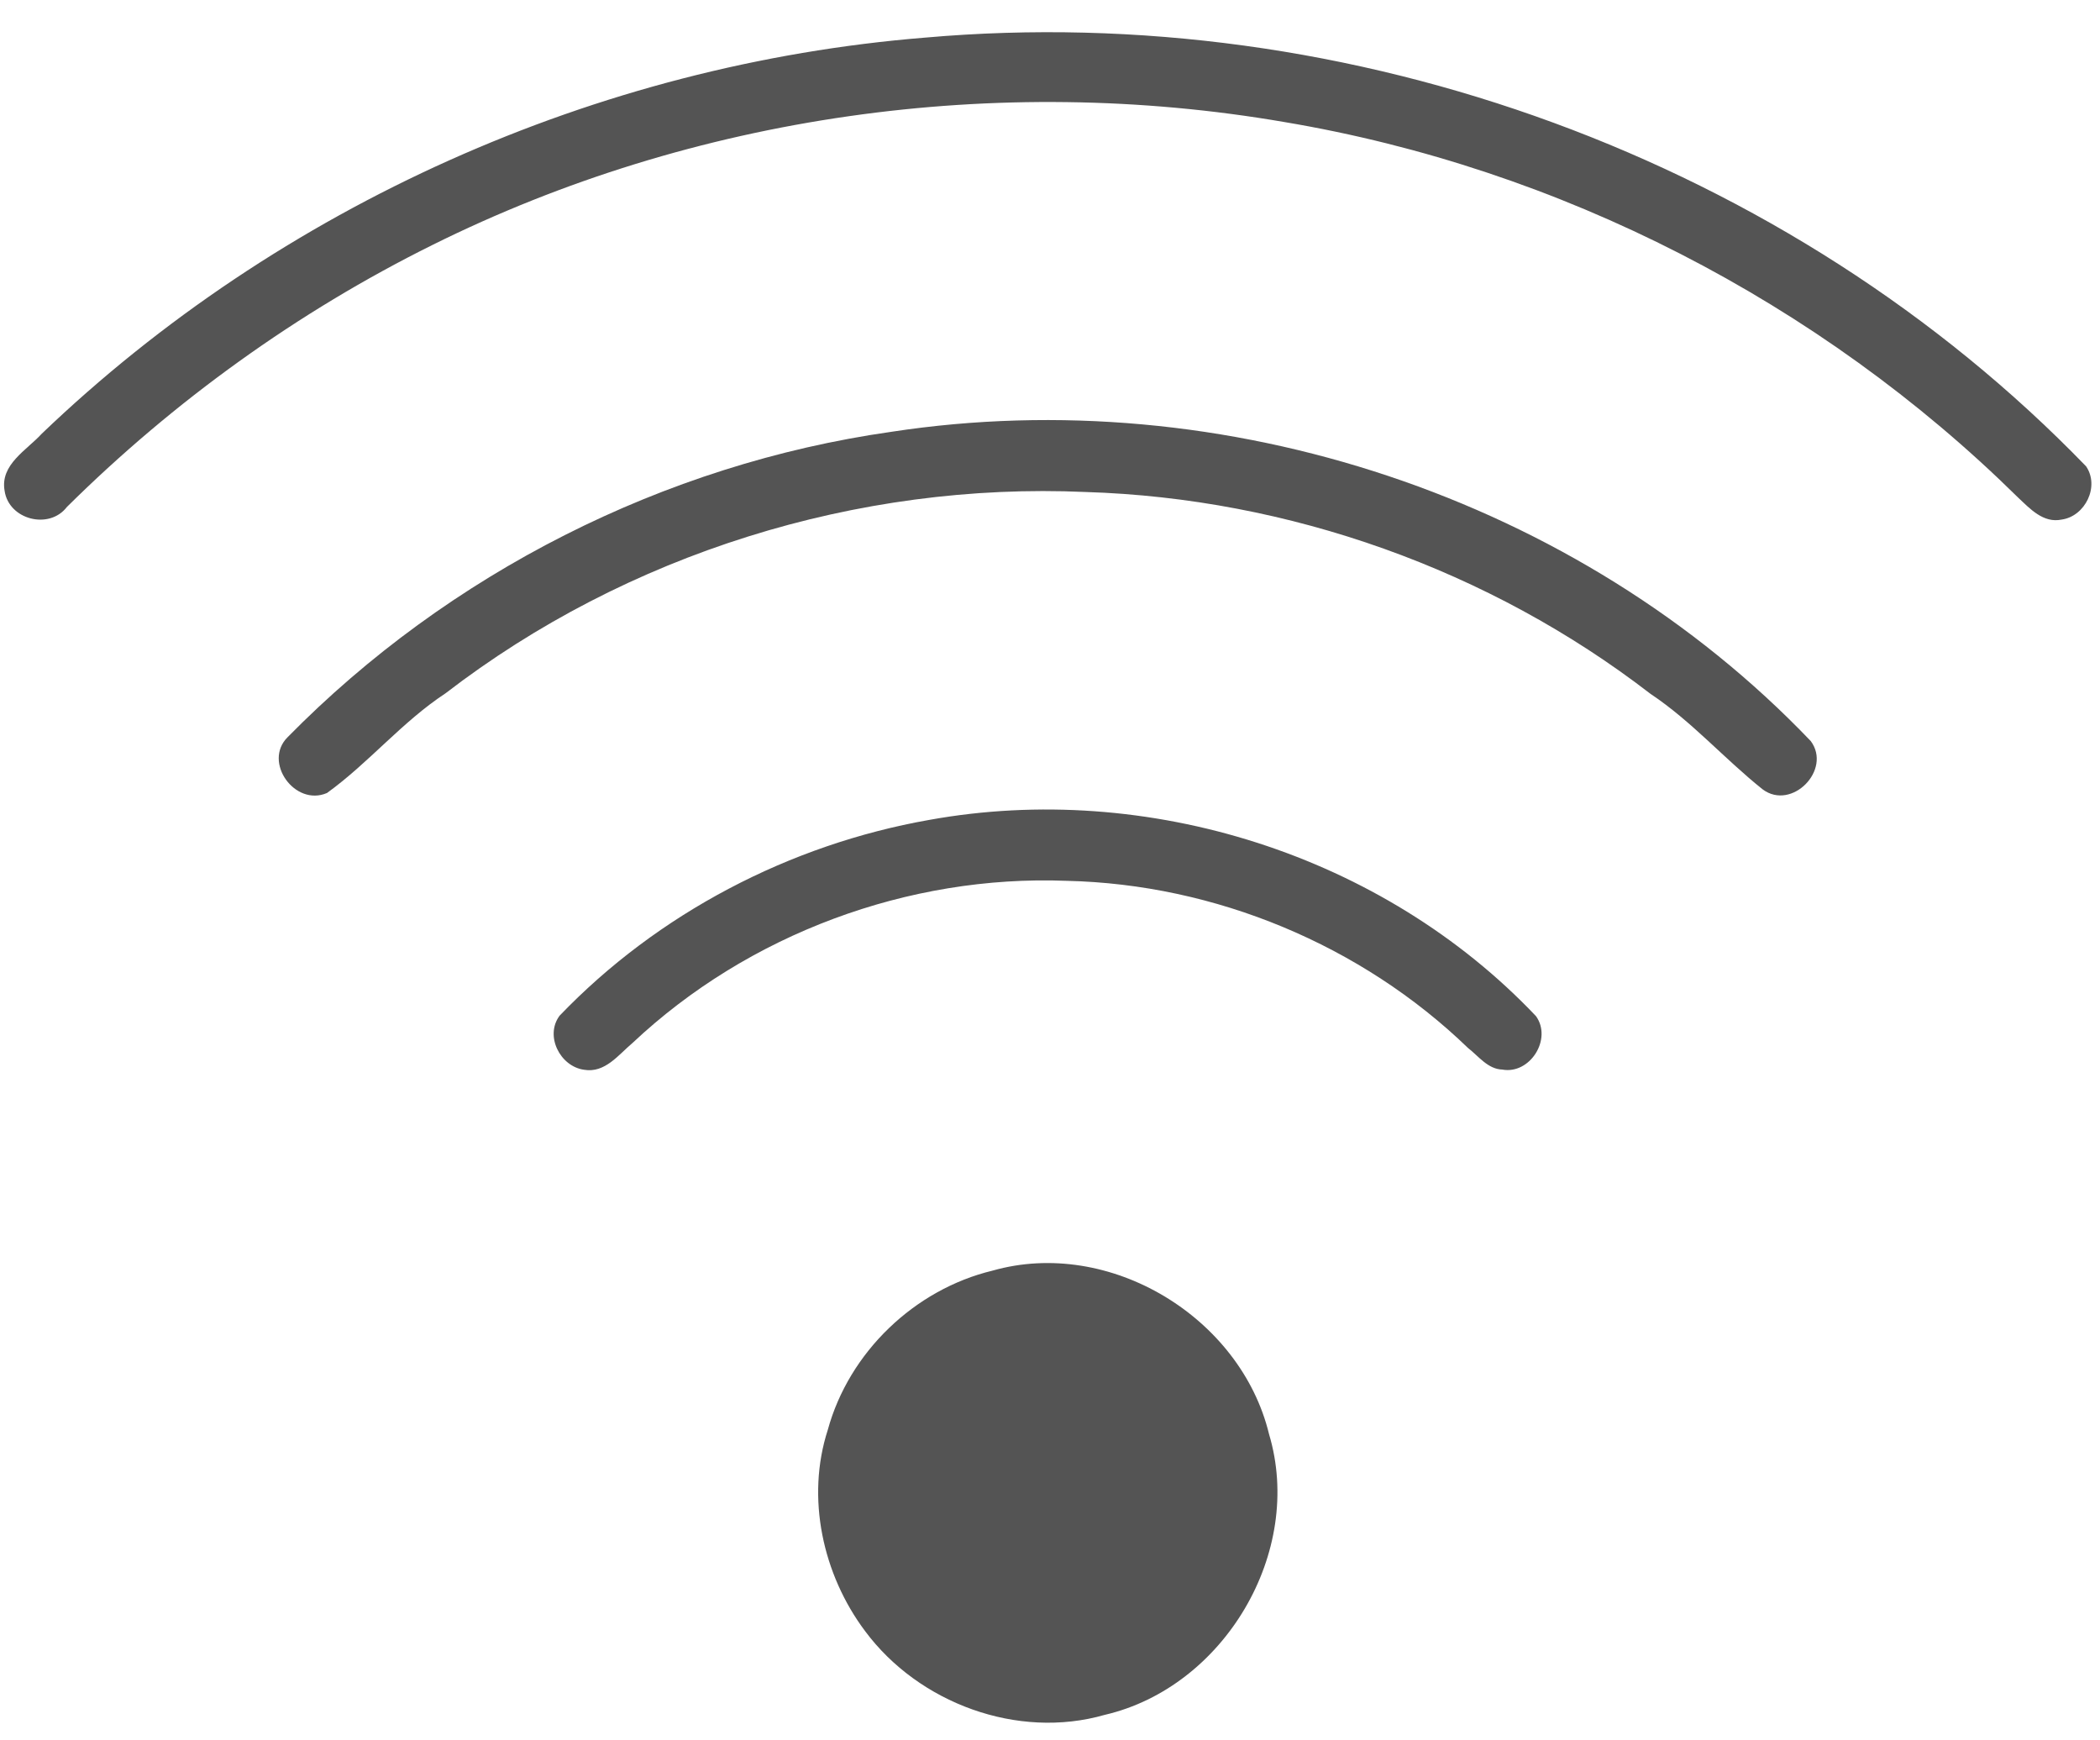
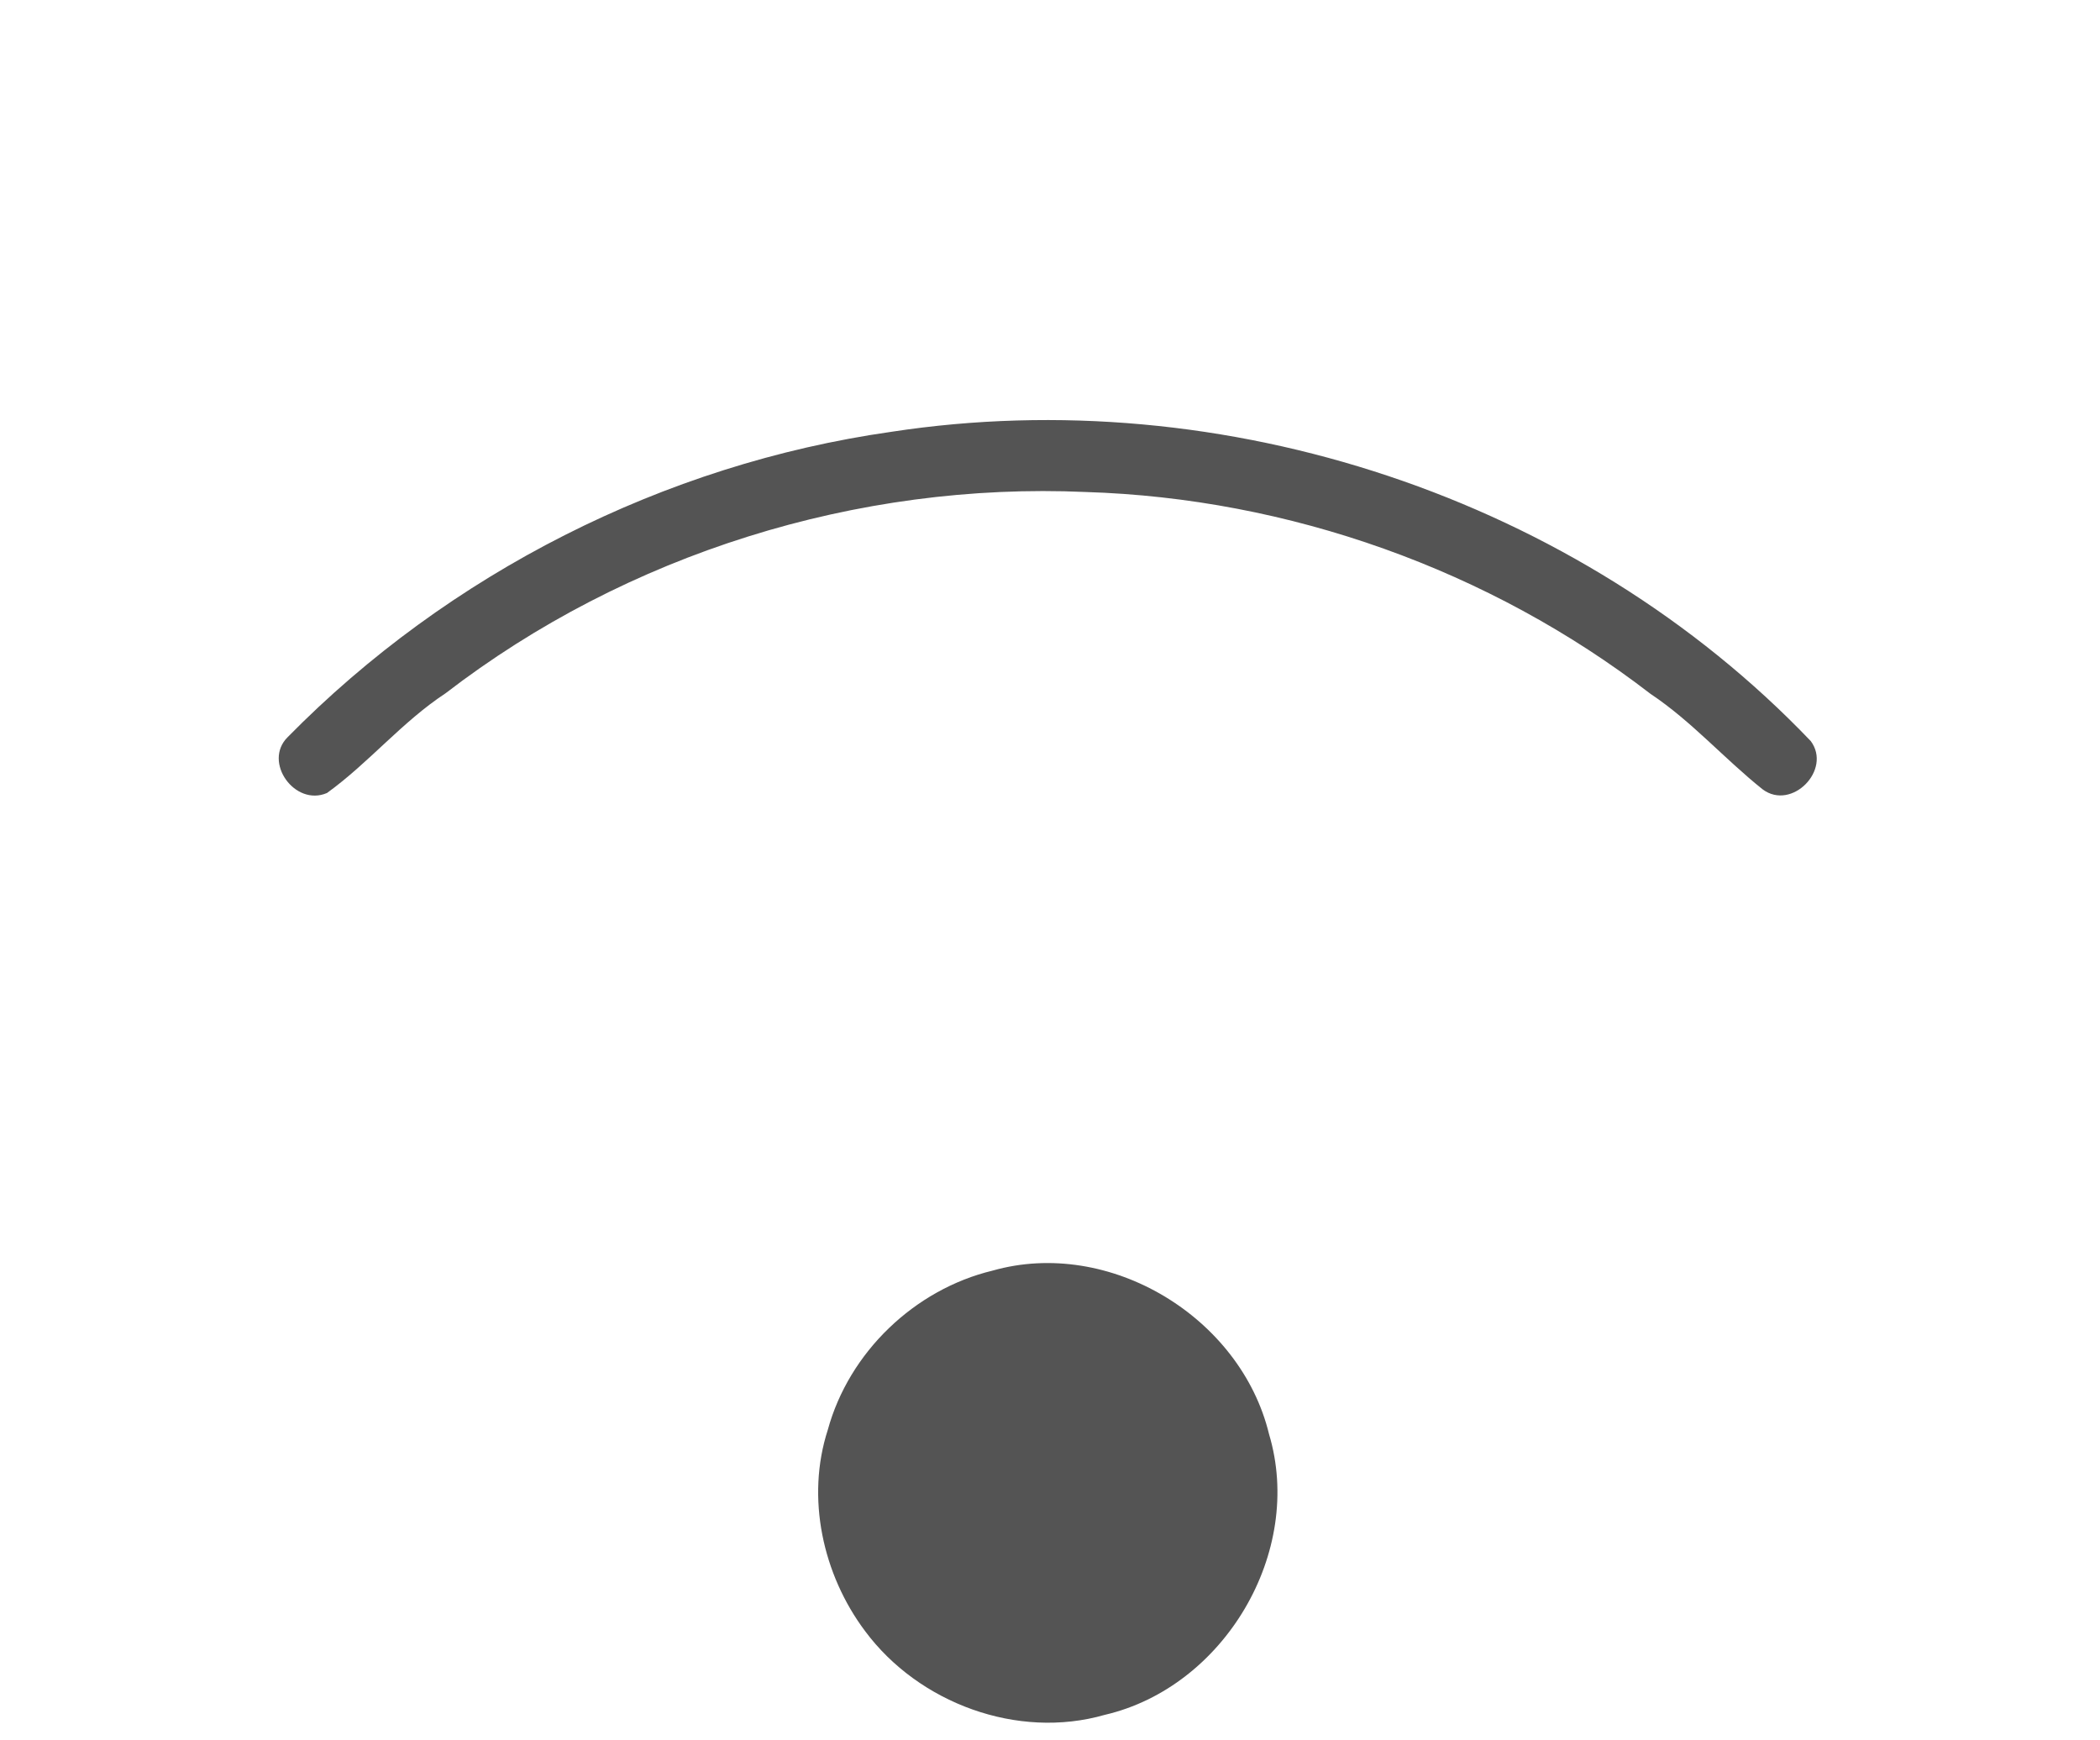
<svg xmlns="http://www.w3.org/2000/svg" fill="#545454" height="686.3" preserveAspectRatio="xMidYMid meet" version="1" viewBox="-1.6 -12.7 828.6 686.3" width="828.6" zoomAndPan="magnify">
  <g id="change1_1">
-     <path d="M821.51,171.26C704.3,50.12,531.07-12.67,363.4,2.14C233.93,12.61,108.75,68.52,14.92,158.35 c-5.98,6.58-16.57,12.19-14.7,22.59c1.65,11.37,17.58,15.48,24.57,6.36c42.22-41.81,91.03-76.97,144.25-103.37 c103.18-51.27,222.79-67.99,336.22-48.47c108.57,18.25,211.01,70.8,289.4,148.1c4.71,4.41,9.95,10.21,17.2,8.71 C821.17,190.97,826.93,179.19,821.51,171.26z" fill="inherit" />
    <path d="M350.13,157.64c-89.72,12.75-174.73,55.87-238.27,120.5c-9.8,9.8,2.92,27.45,15.56,21.99 c16.53-11.93,29.66-28.09,46.79-39.34c71.43-54.98,162.54-83.4,252.56-79.4c80.15,2.47,159.32,30.63,222.86,79.62 c16.23,10.81,29.13,25.62,44.28,37.7c11.44,8.53,27.41-7.7,18.96-19.07C621.05,183.6,481.29,137.56,350.13,157.64z" fill="inherit" />
-     <path d="M364.97,310.76c-55.05,9.72-107.04,36.88-145.78,77.23c-5.91,7.97,0.22,20.01,9.65,21.32c8.27,1.42,13.58-5.91,19.15-10.58 c45.59-42.9,108.76-66.38,171.29-63.95c58.53,1.31,116.27,25.28,158.39,65.97c4.15,3.22,7.78,8.3,13.5,8.49 c10.96,1.98,19.78-12.08,13.28-21.09C544.08,324.52,451.11,295.16,364.97,310.76z" fill="inherit" />
    <path d="M390.03,488.55c-30.78,7.41-56.62,32.2-65,62.79c-8.68,26.78-2.02,57.11,14.7,79.4c21.13,28.46,60.18,42.93,94.55,33.06 c47.12-10.92,78.8-64.18,64.85-110.74C487.94,506.84,436.07,475.46,390.03,488.55z" fill="inherit" />
  </g>
</svg>